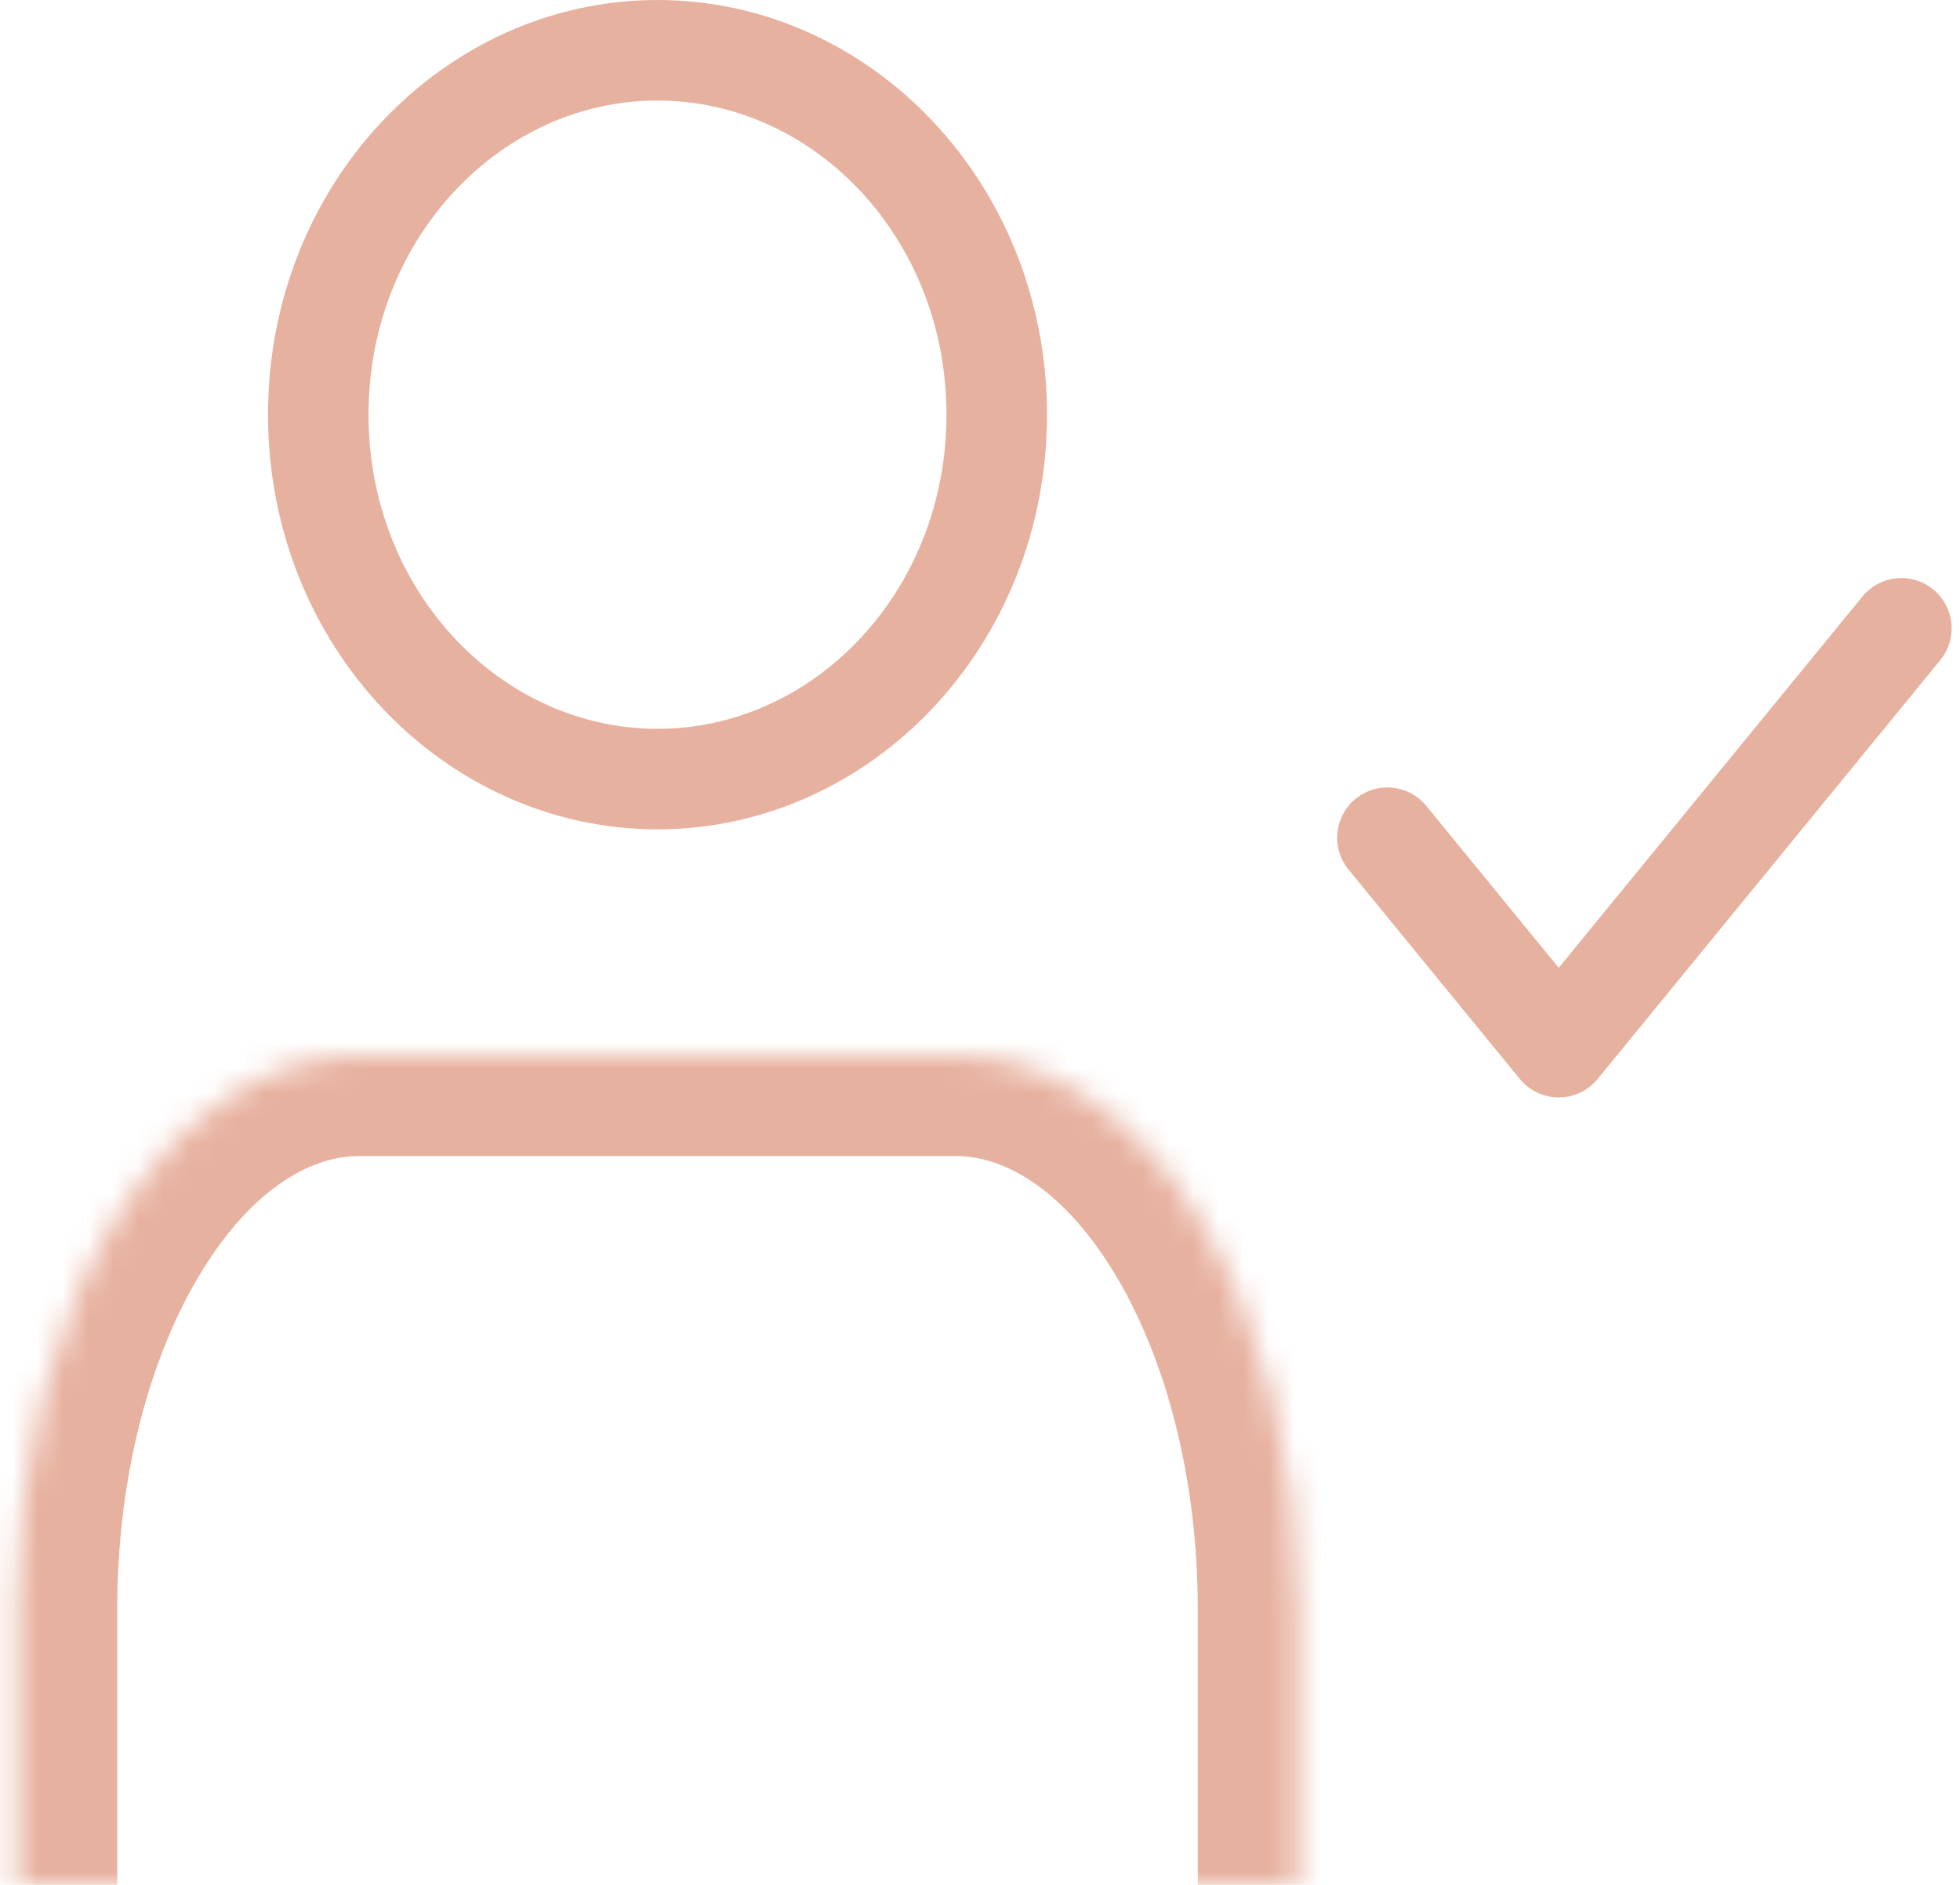
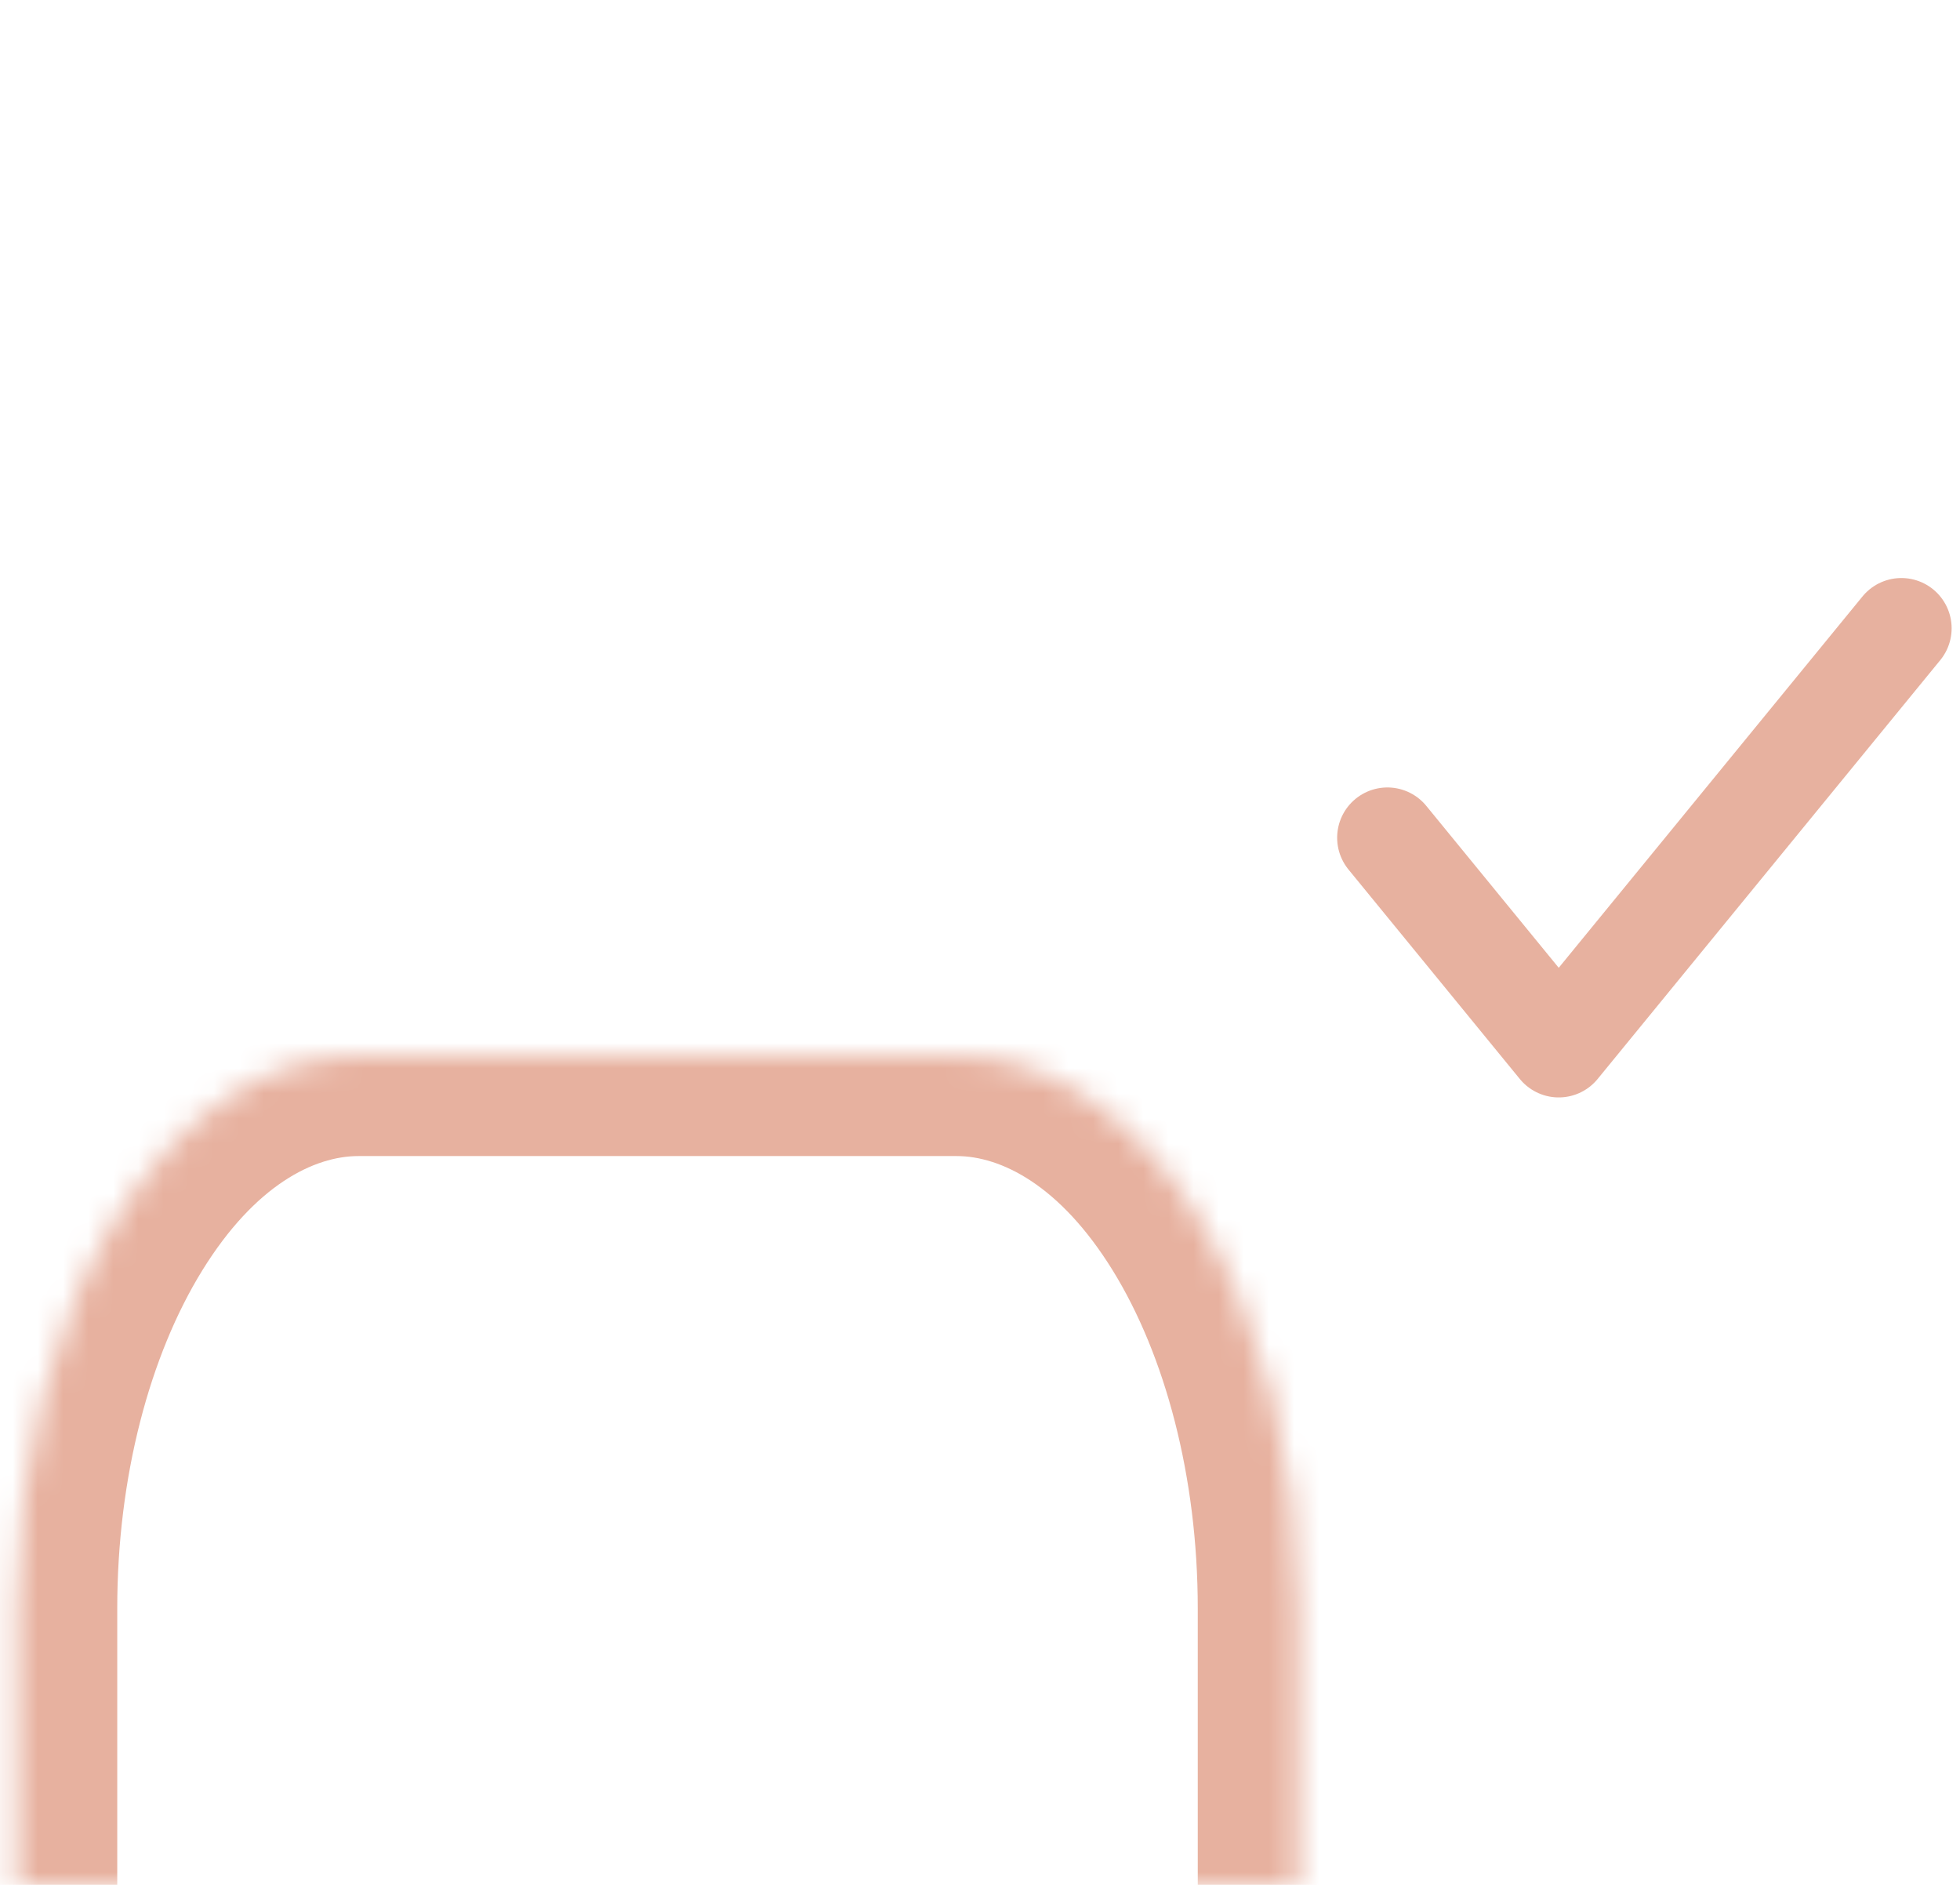
<svg xmlns="http://www.w3.org/2000/svg" width="78" height="75" viewBox="0 0 78 75" fill="none">
  <mask id="path-1-inside-1_581_5542" fill="white">
    <path d="M51.666 75V64C51.666 58.165 50.233 52.569 47.683 48.444C45.132 44.318 41.673 42 38.066 42H14.266C10.659 42 7.2 44.318 4.649 48.444C2.099 52.569 0.666 58.165 0.666 64V75" />
  </mask>
  <path d="M47.666 75C47.666 77.209 49.457 79 51.666 79C53.875 79 55.666 77.209 55.666 75H47.666ZM51.666 64H55.666H51.666ZM38.066 42V38V42ZM14.266 42V38V42ZM0.666 64H-3.334H0.666ZM-3.334 75C-3.334 77.209 -1.543 79 0.666 79C2.875 79 4.666 77.209 4.666 75H-3.334ZM55.666 75V64H47.666V75H55.666ZM55.666 64C55.666 57.574 54.099 51.216 51.085 46.34L44.28 50.547C46.367 53.923 47.666 58.757 47.666 64H55.666ZM51.085 46.34C48.087 41.491 43.521 38 38.066 38V46C39.825 46 42.177 47.145 44.28 50.547L51.085 46.34ZM38.066 38H14.266V46H38.066V38ZM14.266 38C8.811 38 4.245 41.491 1.247 46.34L8.052 50.547C10.155 47.145 12.507 46 14.266 46V38ZM1.247 46.34C-1.767 51.216 -3.334 57.574 -3.334 64H4.666C4.666 58.757 5.965 53.923 8.052 50.547L1.247 46.34ZM-3.334 64V75H4.666V64H-3.334Z" fill="#E7B19F" mask="url(#path-1-inside-1_581_5542)" />
-   <path d="M39.666 16.5C39.666 24.628 33.506 31 26.166 31C18.826 31 12.666 24.628 12.666 16.5C12.666 8.372 18.826 2 26.166 2C33.506 2 39.666 8.372 39.666 16.5Z" stroke="#E7B19F" stroke-width="4" stroke-linecap="round" stroke-linejoin="round" />
  <path d="M55.213 33.333L62.031 41.667L75.667 25" stroke="#E7B19F" stroke-width="4" stroke-linecap="round" stroke-linejoin="round" />
</svg>